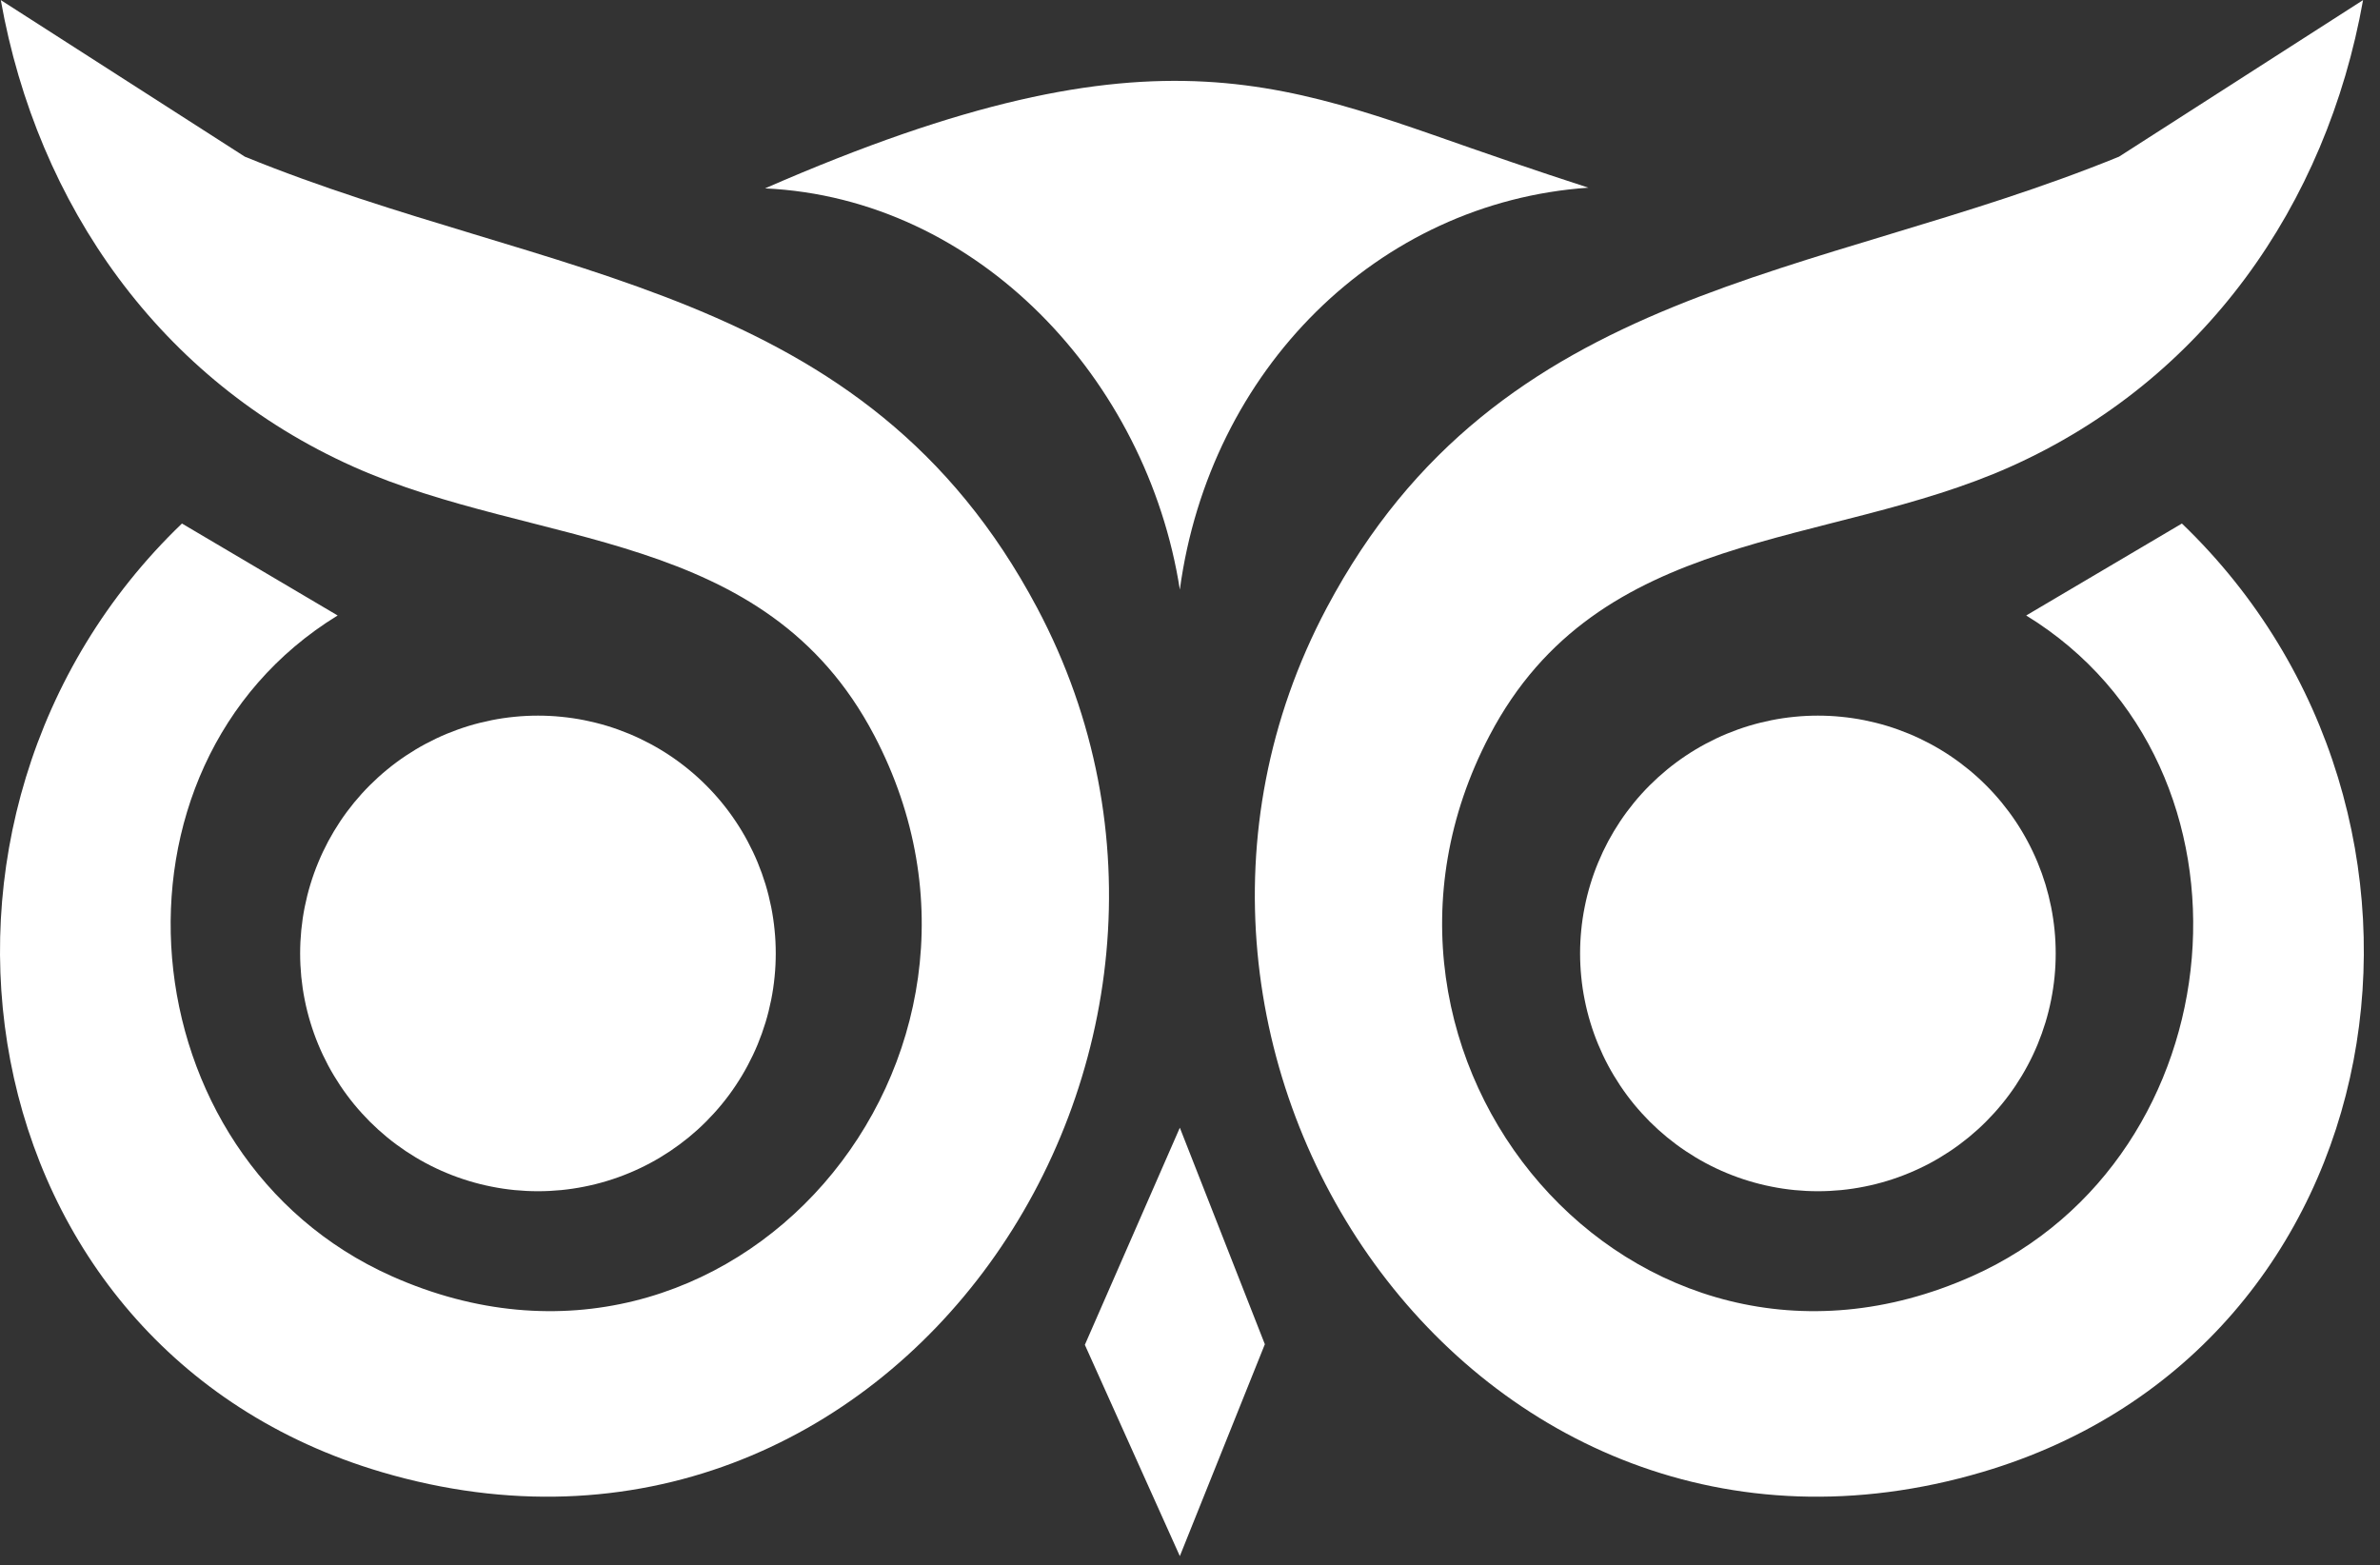
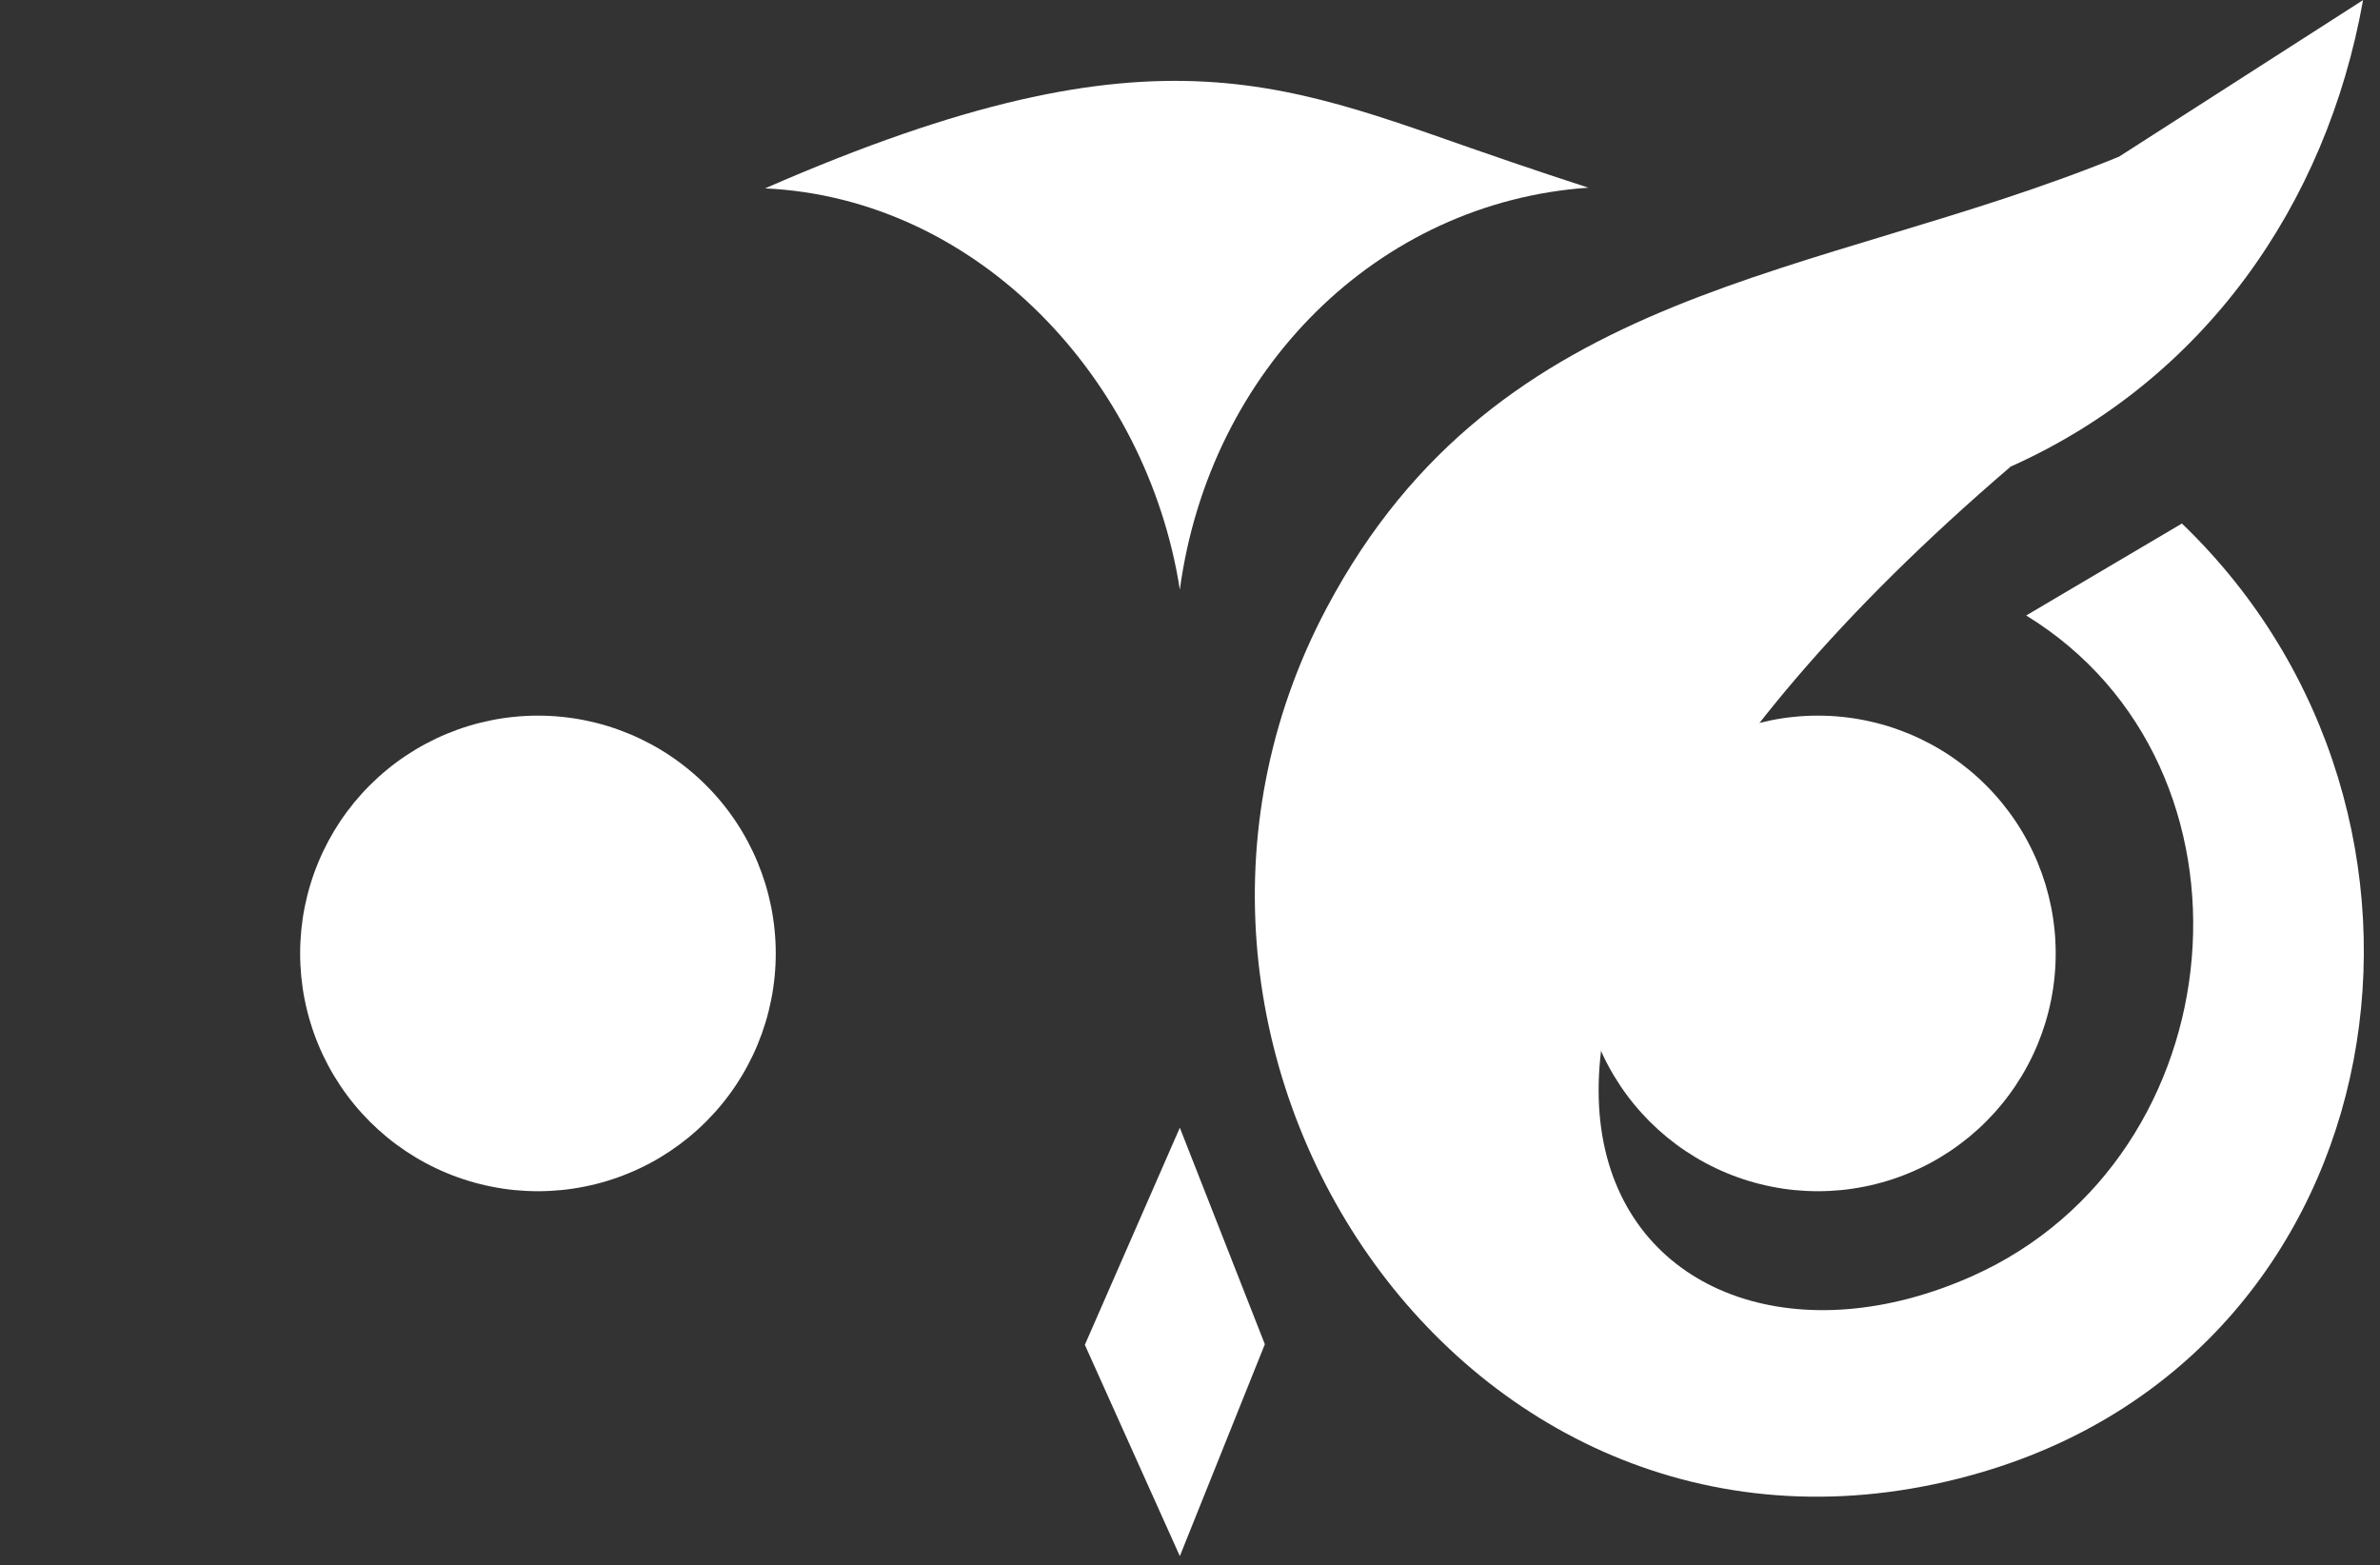
<svg xmlns="http://www.w3.org/2000/svg" width="111" height="73" viewBox="0 0 111 73" fill="none">
  <rect x="0" y="0" width="111" height="73" fill="#333333" stroke="none" />
-   <path d="M110.211 0C108.503 9.593 102.756 17.743 93.775 21.763C85.179 25.613 74.57 24.575 69.47 34.307C61.582 49.342 76.135 66.588 91.98 59.521C104.416 53.974 106.016 35.77 94.499 28.707L101.761 24.418C115.936 38.024 112.031 62.882 92.449 68.659C68.695 75.666 50.812 49.185 61.88 28.344C69.935 13.177 84.606 13.111 98.827 7.308L110.211 0.004V0Z" fill="white" />
+   <path d="M110.211 0C108.503 9.593 102.756 17.743 93.775 21.763C61.582 49.342 76.135 66.588 91.98 59.521C104.416 53.974 106.016 35.77 94.499 28.707L101.761 24.418C115.936 38.024 112.031 62.882 92.449 68.659C68.695 75.666 50.812 49.185 61.88 28.344C69.935 13.177 84.606 13.111 98.827 7.308L110.211 0.004V0Z" fill="white" />
  <path d="M55.026 72.579L50.596 62.724L55.026 52.598L58.991 62.697L55.026 72.579Z" fill="white" />
  <path d="M36.18 44.469C36.18 44.832 36.163 45.194 36.126 45.557C36.091 45.918 36.038 46.277 35.967 46.632C35.895 46.989 35.808 47.341 35.703 47.688C35.597 48.036 35.474 48.378 35.336 48.714C35.197 49.049 35.041 49.377 34.87 49.697C34.699 50.018 34.513 50.328 34.31 50.631C34.109 50.933 33.893 51.225 33.662 51.505C33.432 51.786 33.188 52.054 32.931 52.312C32.675 52.569 32.406 52.812 32.125 53.043C31.844 53.273 31.553 53.489 31.251 53.691C30.949 53.892 30.638 54.08 30.317 54.251C29.997 54.422 29.669 54.577 29.333 54.715C28.998 54.855 28.657 54.977 28.309 55.082C27.961 55.188 27.609 55.276 27.253 55.346C26.896 55.418 26.537 55.471 26.176 55.507C25.815 55.542 25.452 55.56 25.089 55.56C24.726 55.56 24.364 55.542 24.002 55.507C23.64 55.471 23.281 55.418 22.926 55.346C22.569 55.276 22.217 55.188 21.87 55.082C21.522 54.977 21.18 54.855 20.844 54.715C20.509 54.577 20.181 54.422 19.861 54.251C19.54 54.08 19.23 53.892 18.927 53.691C18.625 53.489 18.333 53.273 18.053 53.043C17.772 52.812 17.504 52.569 17.246 52.312C16.99 52.054 16.746 51.786 16.515 51.505C16.285 51.225 16.069 50.933 15.867 50.631C15.666 50.328 15.479 50.018 15.307 49.697C15.136 49.377 14.981 49.049 14.843 48.714C14.703 48.378 14.581 48.036 14.476 47.688C14.37 47.341 14.282 46.989 14.211 46.632C14.14 46.277 14.087 45.918 14.051 45.557C14.016 45.194 13.998 44.832 13.998 44.469C13.998 44.106 14.016 43.743 14.051 43.382C14.087 43.02 14.14 42.662 14.211 42.305C14.282 41.949 14.37 41.597 14.476 41.249C14.581 40.902 14.703 40.56 14.843 40.225C14.981 39.889 15.136 39.562 15.307 39.241C15.479 38.92 15.666 38.609 15.867 38.307C16.069 38.005 16.285 37.714 16.515 37.433C16.746 37.152 16.99 36.883 17.246 36.627C17.504 36.37 17.772 36.126 18.053 35.896C18.333 35.665 18.625 35.449 18.927 35.247C19.23 35.045 19.54 34.859 19.861 34.688C20.181 34.517 20.509 34.361 20.844 34.222C21.18 34.084 21.522 33.961 21.87 33.855C22.217 33.75 22.569 33.663 22.926 33.591C23.281 33.52 23.64 33.467 24.002 33.432C24.364 33.395 24.726 33.378 25.089 33.378C25.452 33.378 25.815 33.395 26.176 33.432C26.537 33.467 26.896 33.52 27.253 33.591C27.609 33.663 27.961 33.75 28.309 33.855C28.657 33.961 28.998 34.084 29.333 34.222C29.669 34.361 29.997 34.517 30.317 34.688C30.638 34.859 30.949 35.045 31.251 35.247C31.553 35.449 31.844 35.665 32.125 35.896C32.406 36.126 32.675 36.37 32.931 36.627C33.188 36.883 33.432 37.152 33.662 37.433C33.893 37.714 34.109 38.005 34.31 38.307C34.513 38.609 34.699 38.92 34.87 39.241C35.041 39.562 35.197 39.889 35.336 40.225C35.474 40.56 35.597 40.902 35.703 41.249C35.808 41.597 35.895 41.949 35.967 42.305C36.038 42.662 36.091 43.02 36.126 43.382C36.163 43.743 36.18 44.106 36.18 44.469Z" fill="white" />
  <path d="M95.875 44.469C95.875 44.832 95.858 45.194 95.822 45.557C95.786 45.918 95.733 46.277 95.662 46.632C95.591 46.989 95.503 47.341 95.398 47.688C95.292 48.036 95.169 48.378 95.031 48.714C94.892 49.049 94.737 49.377 94.565 49.697C94.394 50.018 94.208 50.328 94.006 50.631C93.804 50.933 93.588 51.225 93.357 51.505C93.127 51.786 92.884 52.054 92.626 52.312C92.37 52.569 92.101 52.812 91.82 53.043C91.539 53.273 91.248 53.489 90.946 53.691C90.644 53.892 90.333 54.08 90.013 54.251C89.692 54.422 89.364 54.577 89.028 54.715C88.693 54.855 88.352 54.977 88.004 55.082C87.656 55.188 87.304 55.276 86.948 55.346C86.591 55.418 86.233 55.471 85.871 55.507C85.51 55.542 85.148 55.56 84.784 55.56C84.421 55.56 84.059 55.542 83.698 55.507C83.335 55.471 82.977 55.418 82.621 55.346C82.264 55.276 81.913 55.188 81.565 55.082C81.217 54.977 80.876 54.855 80.539 54.715C80.204 54.577 79.876 54.422 79.556 54.251C79.236 54.08 78.925 53.892 78.623 53.691C78.32 53.489 78.029 53.273 77.748 53.043C77.468 52.812 77.199 52.569 76.941 52.312C76.685 52.054 76.441 51.786 76.21 51.505C75.98 51.225 75.764 50.933 75.562 50.631C75.361 50.328 75.174 50.018 75.002 49.697C74.831 49.377 74.677 49.049 74.538 48.714C74.398 48.378 74.276 48.036 74.171 47.688C74.065 47.341 73.977 46.989 73.907 46.632C73.835 46.277 73.782 45.918 73.747 45.557C73.711 45.194 73.693 44.832 73.693 44.469C73.693 44.106 73.711 43.743 73.747 43.382C73.782 43.02 73.835 42.662 73.907 42.305C73.977 41.949 74.065 41.597 74.171 41.249C74.276 40.902 74.398 40.56 74.538 40.225C74.677 39.889 74.831 39.562 75.002 39.241C75.174 38.92 75.361 38.609 75.562 38.307C75.764 38.005 75.98 37.714 76.21 37.433C76.441 37.152 76.685 36.883 76.941 36.627C77.199 36.37 77.468 36.126 77.748 35.896C78.029 35.665 78.32 35.449 78.623 35.247C78.925 35.045 79.236 34.859 79.556 34.688C79.876 34.517 80.204 34.361 80.539 34.222C80.876 34.084 81.217 33.961 81.565 33.855C81.913 33.75 82.264 33.663 82.621 33.591C82.977 33.52 83.335 33.467 83.698 33.432C84.059 33.395 84.421 33.378 84.784 33.378C85.148 33.378 85.51 33.395 85.871 33.432C86.233 33.467 86.591 33.52 86.948 33.591C87.304 33.663 87.656 33.75 88.004 33.855C88.352 33.961 88.693 34.084 89.028 34.222C89.364 34.361 89.692 34.517 90.013 34.688C90.333 34.859 90.644 35.045 90.946 35.247C91.248 35.449 91.539 35.665 91.82 35.896C92.101 36.126 92.37 36.37 92.626 36.627C92.884 36.883 93.127 37.152 93.357 37.433C93.588 37.714 93.804 38.005 94.006 38.307C94.208 38.609 94.394 38.92 94.565 39.241C94.737 39.562 94.892 39.889 95.031 40.225C95.169 40.56 95.292 40.902 95.398 41.249C95.503 41.597 95.591 41.949 95.662 42.305C95.733 42.662 95.786 43.02 95.822 43.382C95.858 43.743 95.875 44.106 95.875 44.469Z" fill="white" />
  <path d="M55.026 27.499C53.499 17.701 45.625 9.247 35.681 8.786C54.321 0.64 60.171 4.07 70.49 7.559C71.653 7.955 72.848 8.356 74.081 8.754C64.265 9.429 56.412 17.236 55.026 27.502V27.499Z" fill="white" />
-   <path d="M0.036 0C1.744 9.593 7.491 17.743 16.472 21.763C25.068 25.613 35.677 24.575 40.777 34.307C48.665 49.342 34.112 66.588 18.267 59.521C5.831 53.974 4.231 35.77 15.748 28.707L8.486 24.418C-5.689 38.024 -1.784 62.882 17.798 68.659C41.552 75.666 59.434 49.185 48.367 28.344C40.312 13.177 25.641 13.111 11.42 7.308L0.036 0.004V0Z" fill="white" />
</svg>